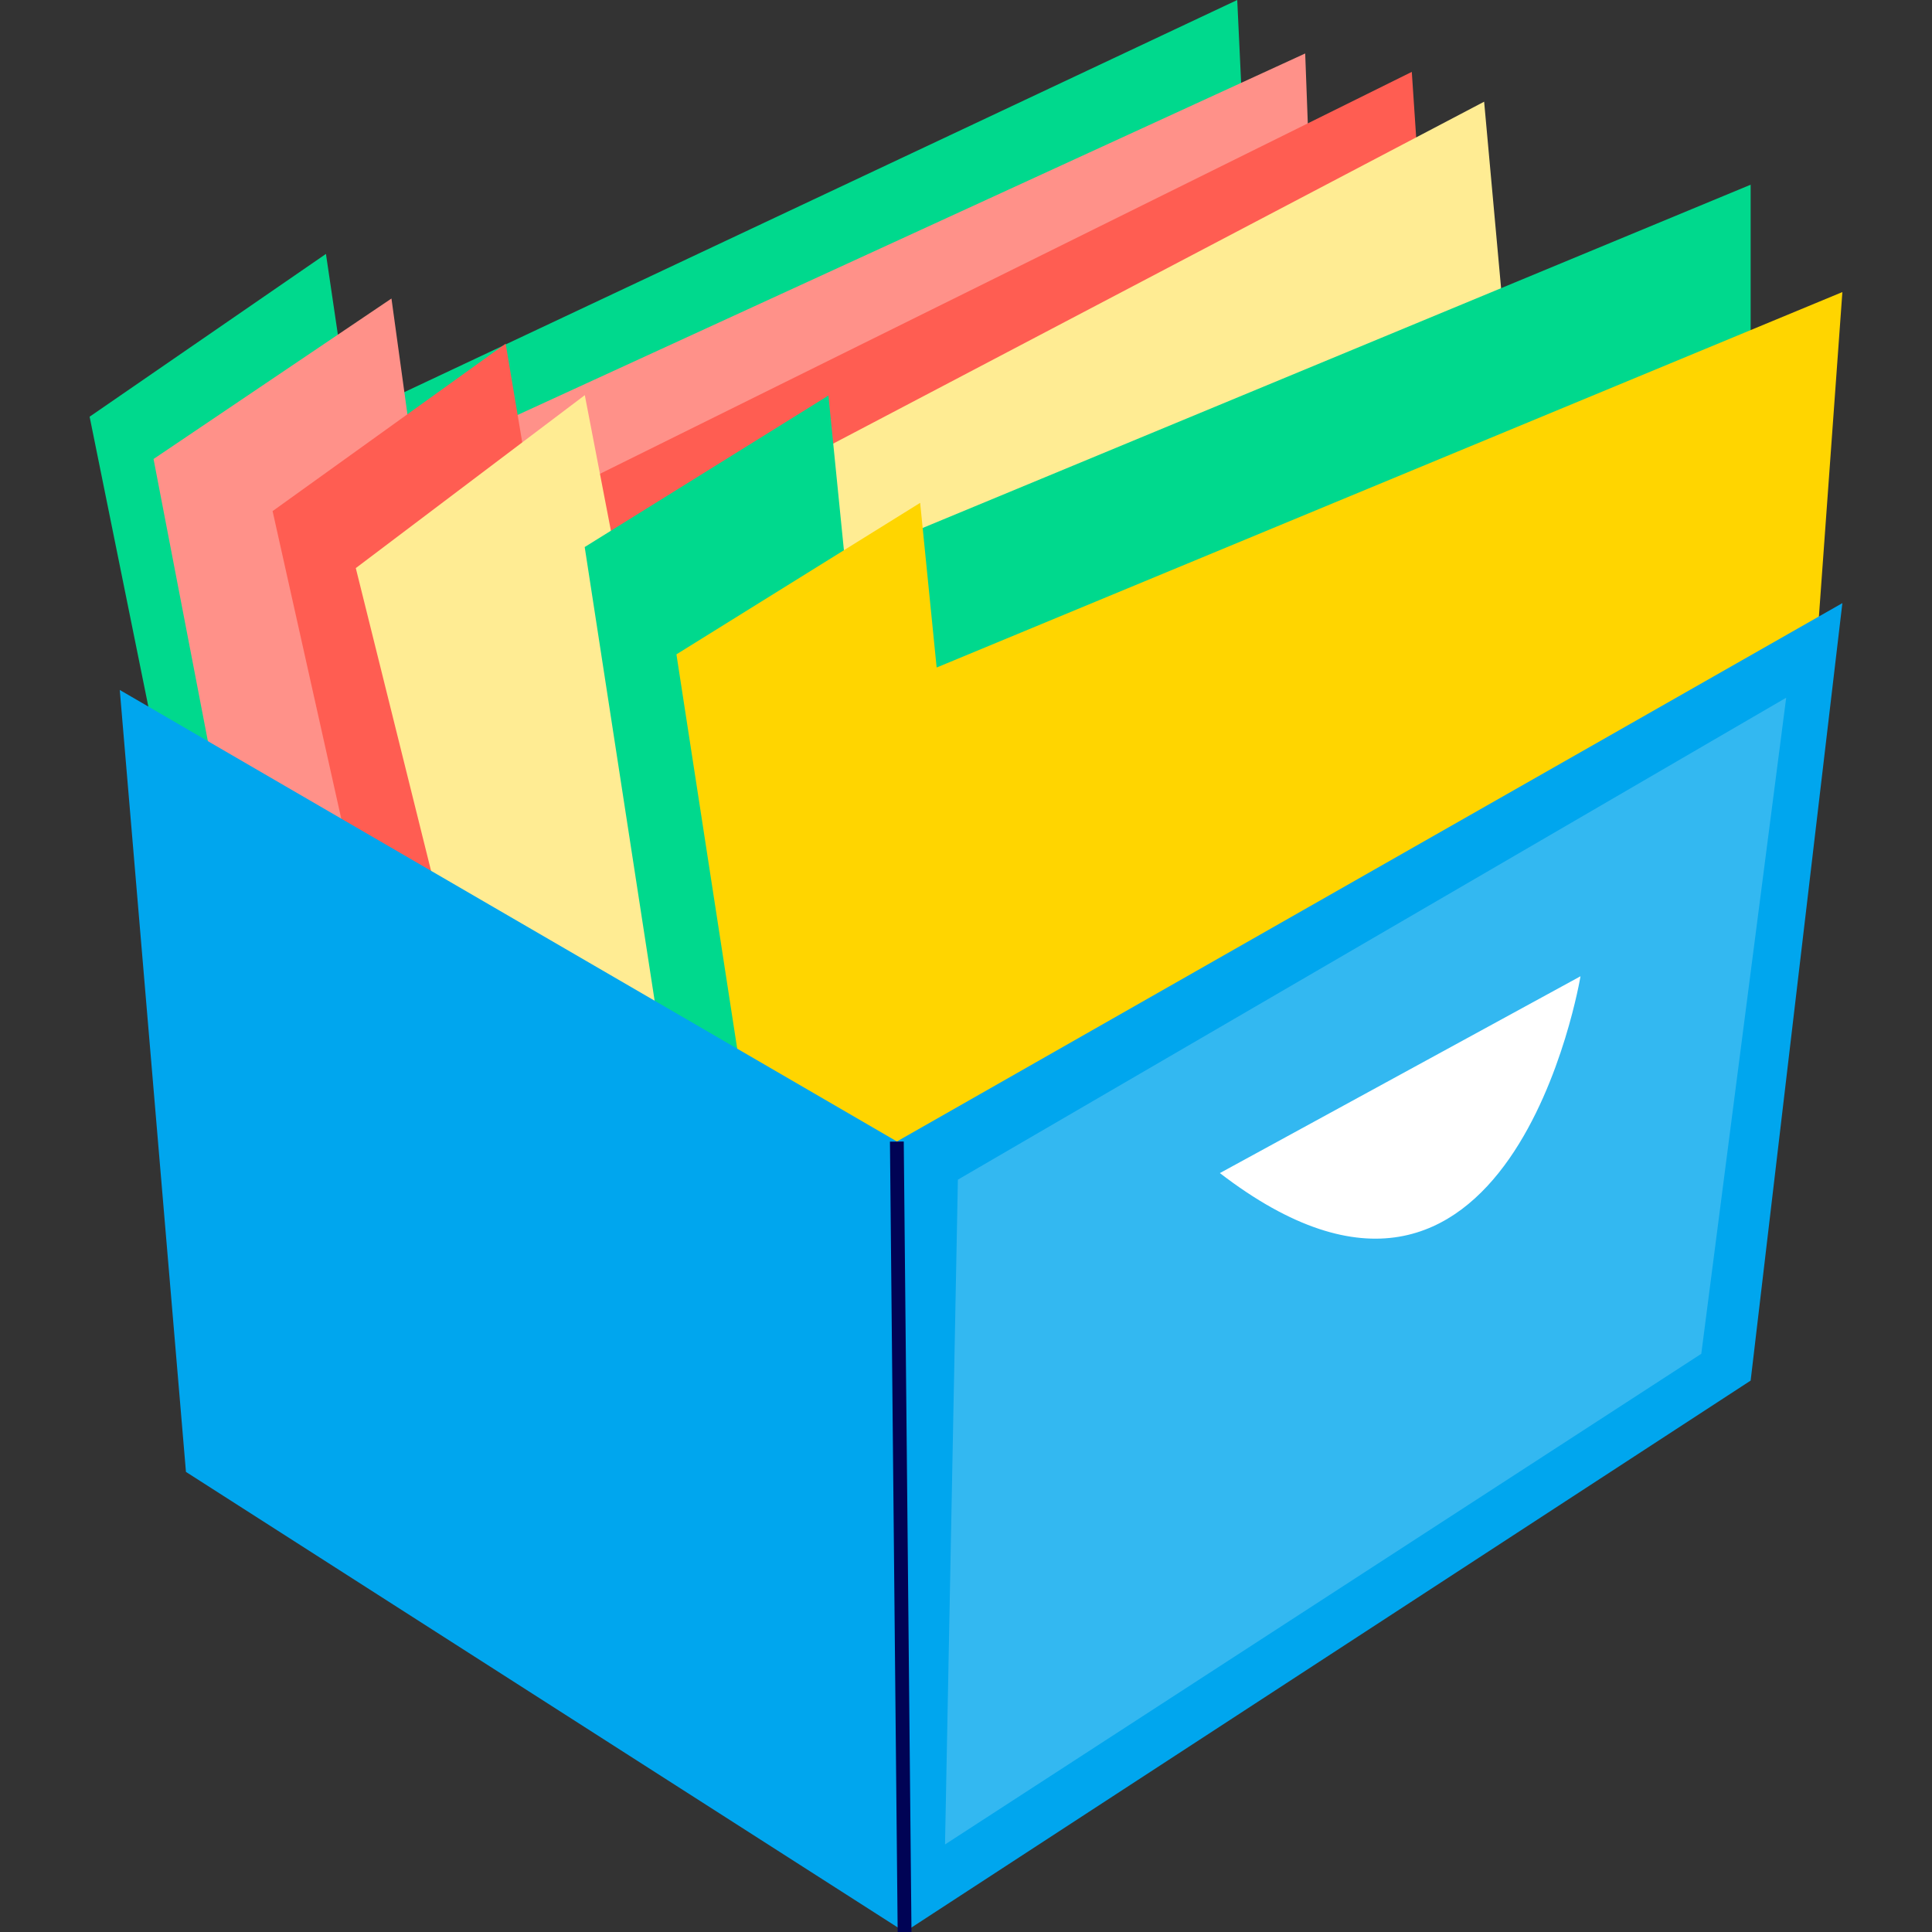
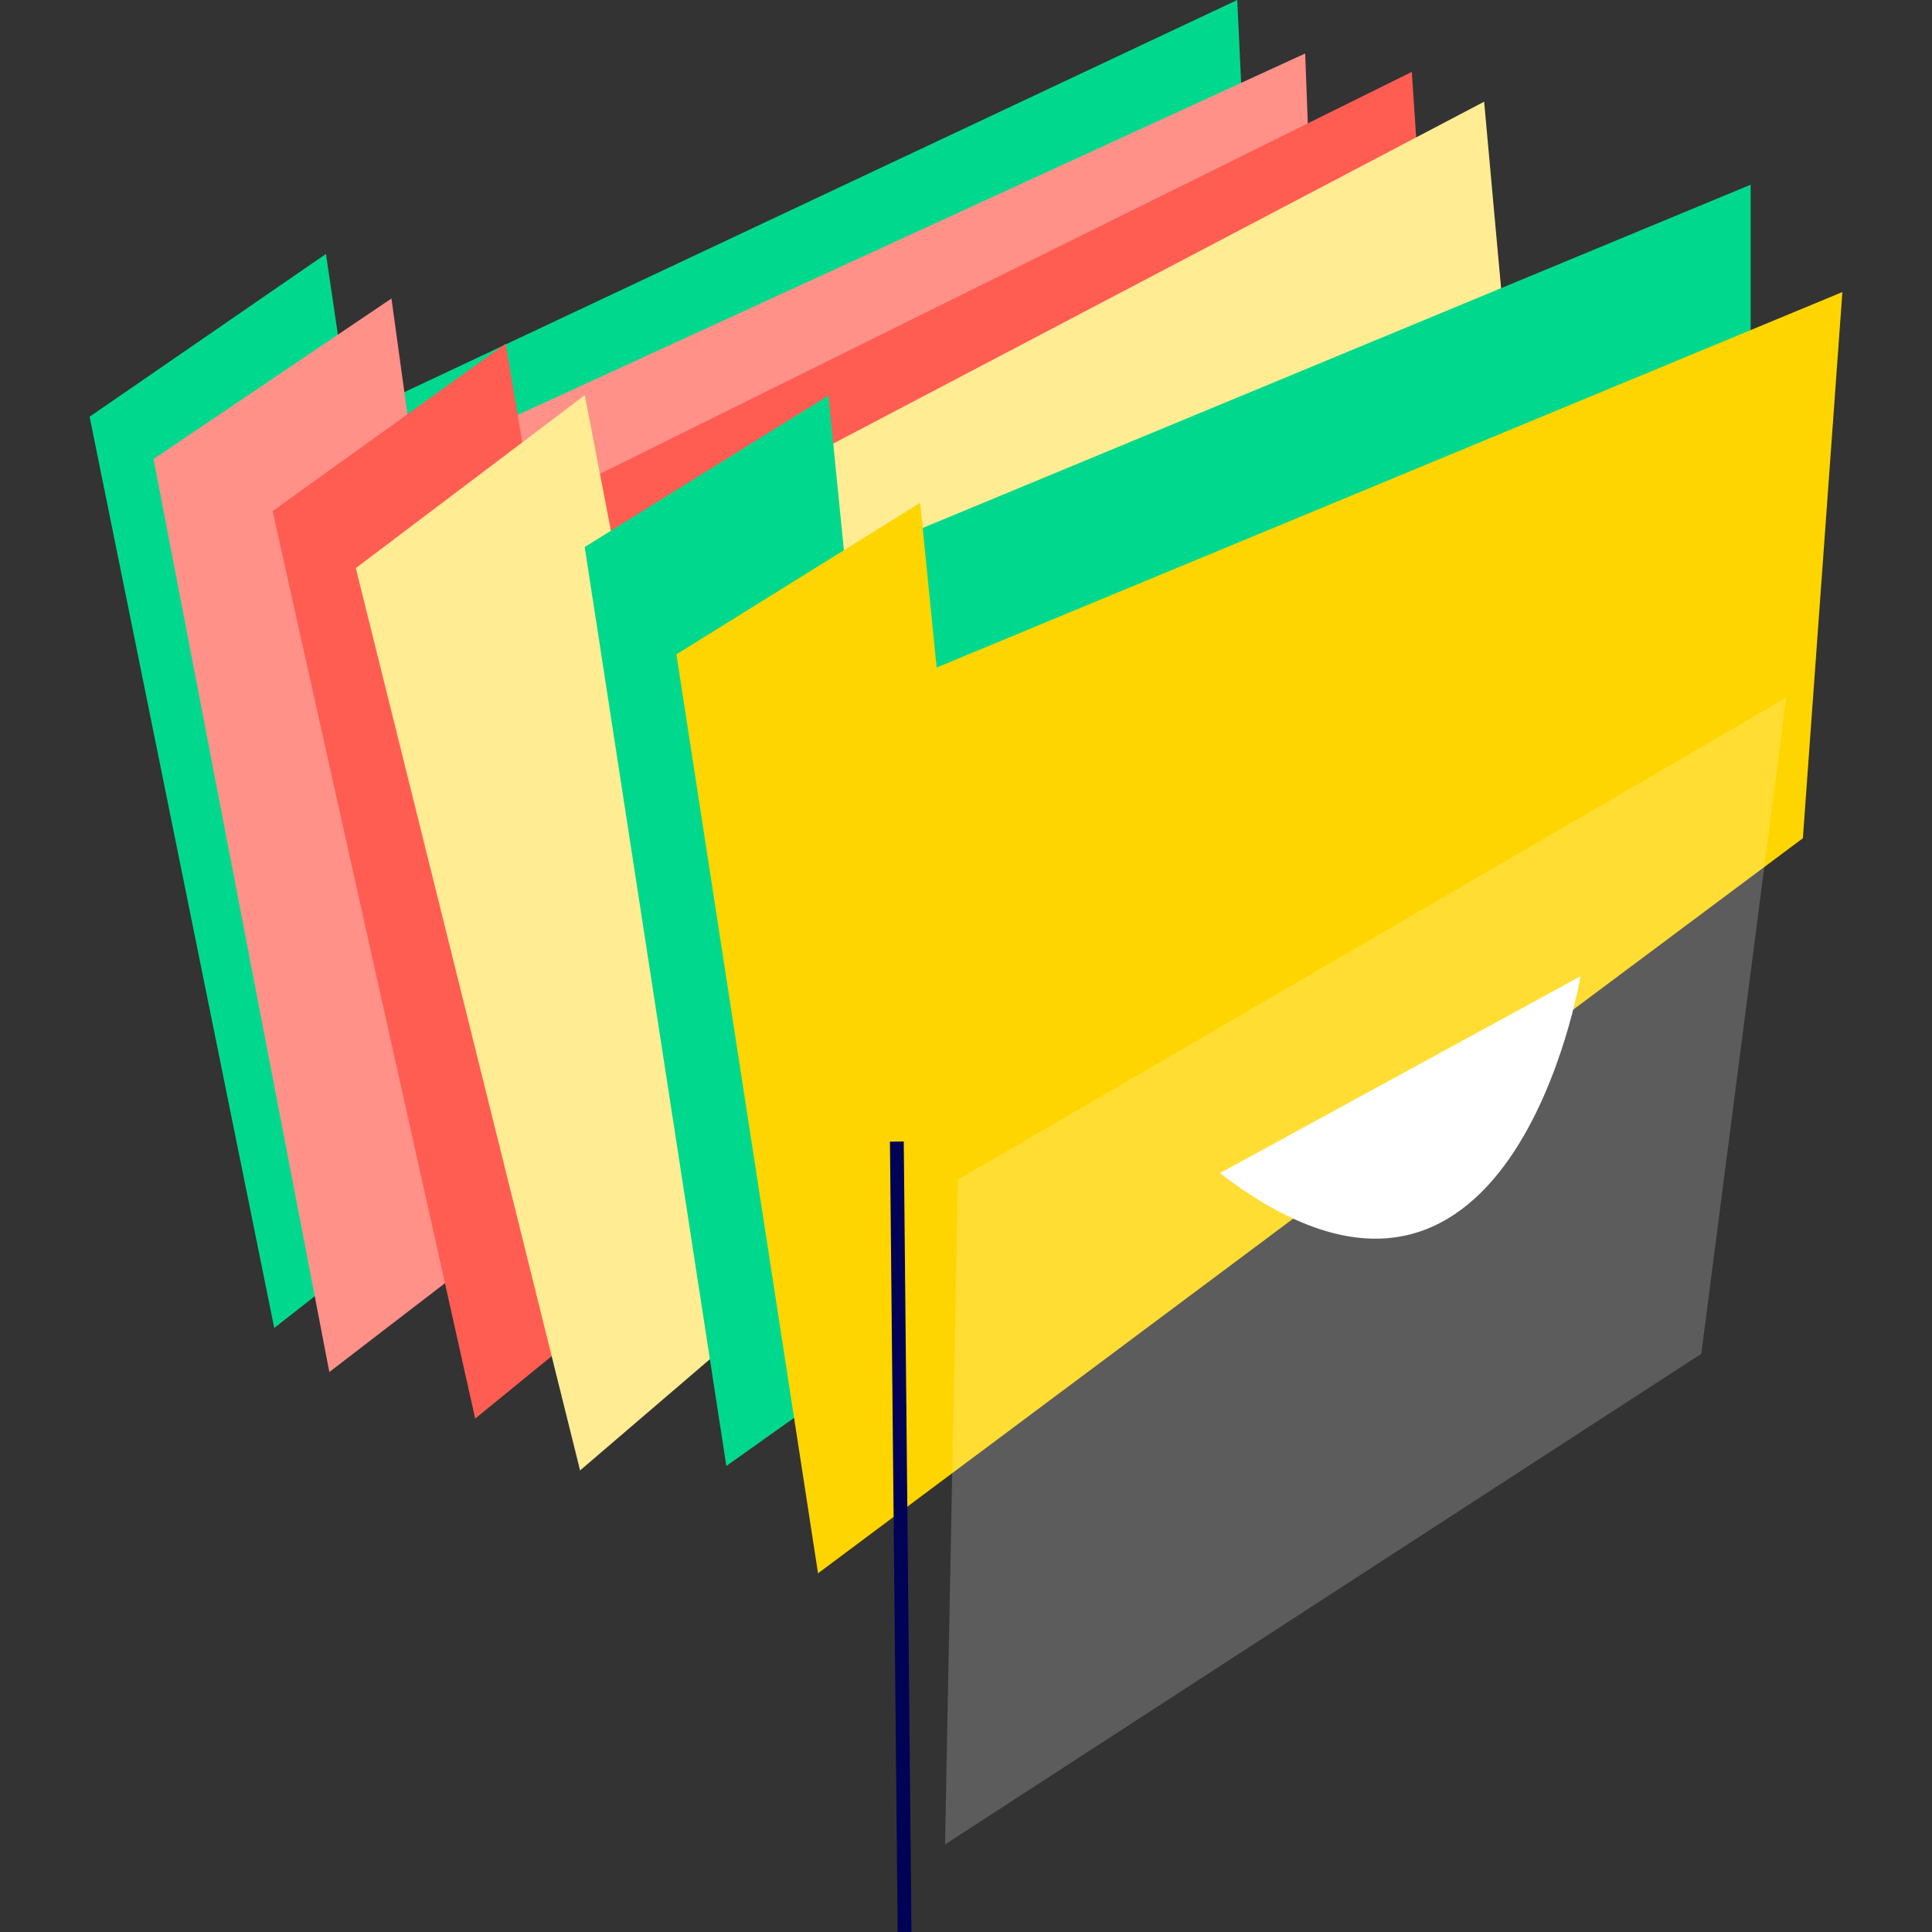
<svg xmlns="http://www.w3.org/2000/svg" id="Capa_1" data-name="Capa 1" viewBox="0 0 512 512">
  <rect x="0" y="0" width="512" height="512" fill="#333333" stroke="none" />
  <defs>
    <style>
      .cls-1 {
        fill: #ff5d52;
      }

      .cls-1, .cls-2, .cls-3, .cls-4, .cls-5, .cls-6, .cls-7, .cls-8, .cls-9 {
        stroke-width: 0px;
      }

      .cls-2 {
        fill: #ffec93;
      }

      .cls-3 {
        fill: #ff9189;
      }

      .cls-4 {
        fill: #ffd500;
      }

      .cls-5 {
        fill: #00a6ee;
      }

      .cls-6 {
        fill: #00d98d;
      }

      .cls-7, .cls-8 {
        fill: #fff;
      }

      .cls-8 {
        isolation: isolate;
        opacity: .2;
      }

      .cls-9 {
        fill: #000355;
      }
    </style>
  </defs>
  <g>
    <polygon class="cls-6" points="334.77 146.48 327.88 0 92.79 110.68 86.38 67.29 23.75 110.43 72.68 351.93 334.77 146.48" />
    <polygon class="cls-3" points="351.36 160.71 345.89 14.17 109.73 122.56 103.74 79.11 40.69 121.64 87.28 363.6 351.36 160.71" />
    <polygon class="cls-1" points="383.92 165.36 374.14 19.05 141.27 134.34 134.01 91.08 72.24 135.45 125.93 375.94 383.92 165.36" />
    <polygon class="cls-2" points="406.59 172.99 393.31 26.95 163.27 147.78 154.98 104.72 94.29 150.55 153.73 389.68 406.59 172.99" />
    <polygon class="cls-6" points="463.94 195.6 463.94 48.95 223.91 148.46 219.54 104.82 154.95 144.97 192.49 388.5 463.94 195.6" />
    <polygon class="cls-4" points="477.78 222.14 488.25 77.4 248.22 176.9 243.85 133.26 179.26 173.41 216.79 416.94 477.78 222.14" />
  </g>
  <g>
-     <polygon class="cls-5" points="488.25 159.83 237.69 302.5 31.74 182.85 49.28 390.07 239.76 511.98 463.94 365.87 488.25 159.83" />
    <rect class="cls-9" x="236.88" y="302.52" width="3.66" height="209.5" transform="translate(-3.98 2.36) rotate(-.56)" />
    <polygon class="cls-8" points="253.85 312.62 473.36 184.9 450.86 358.77 250.44 488.8 253.85 312.62" />
    <path class="cls-7" d="m323.28,310.88l95.57-52.16s-18.44,111.46-95.57,52.16Z" />
  </g>
</svg>